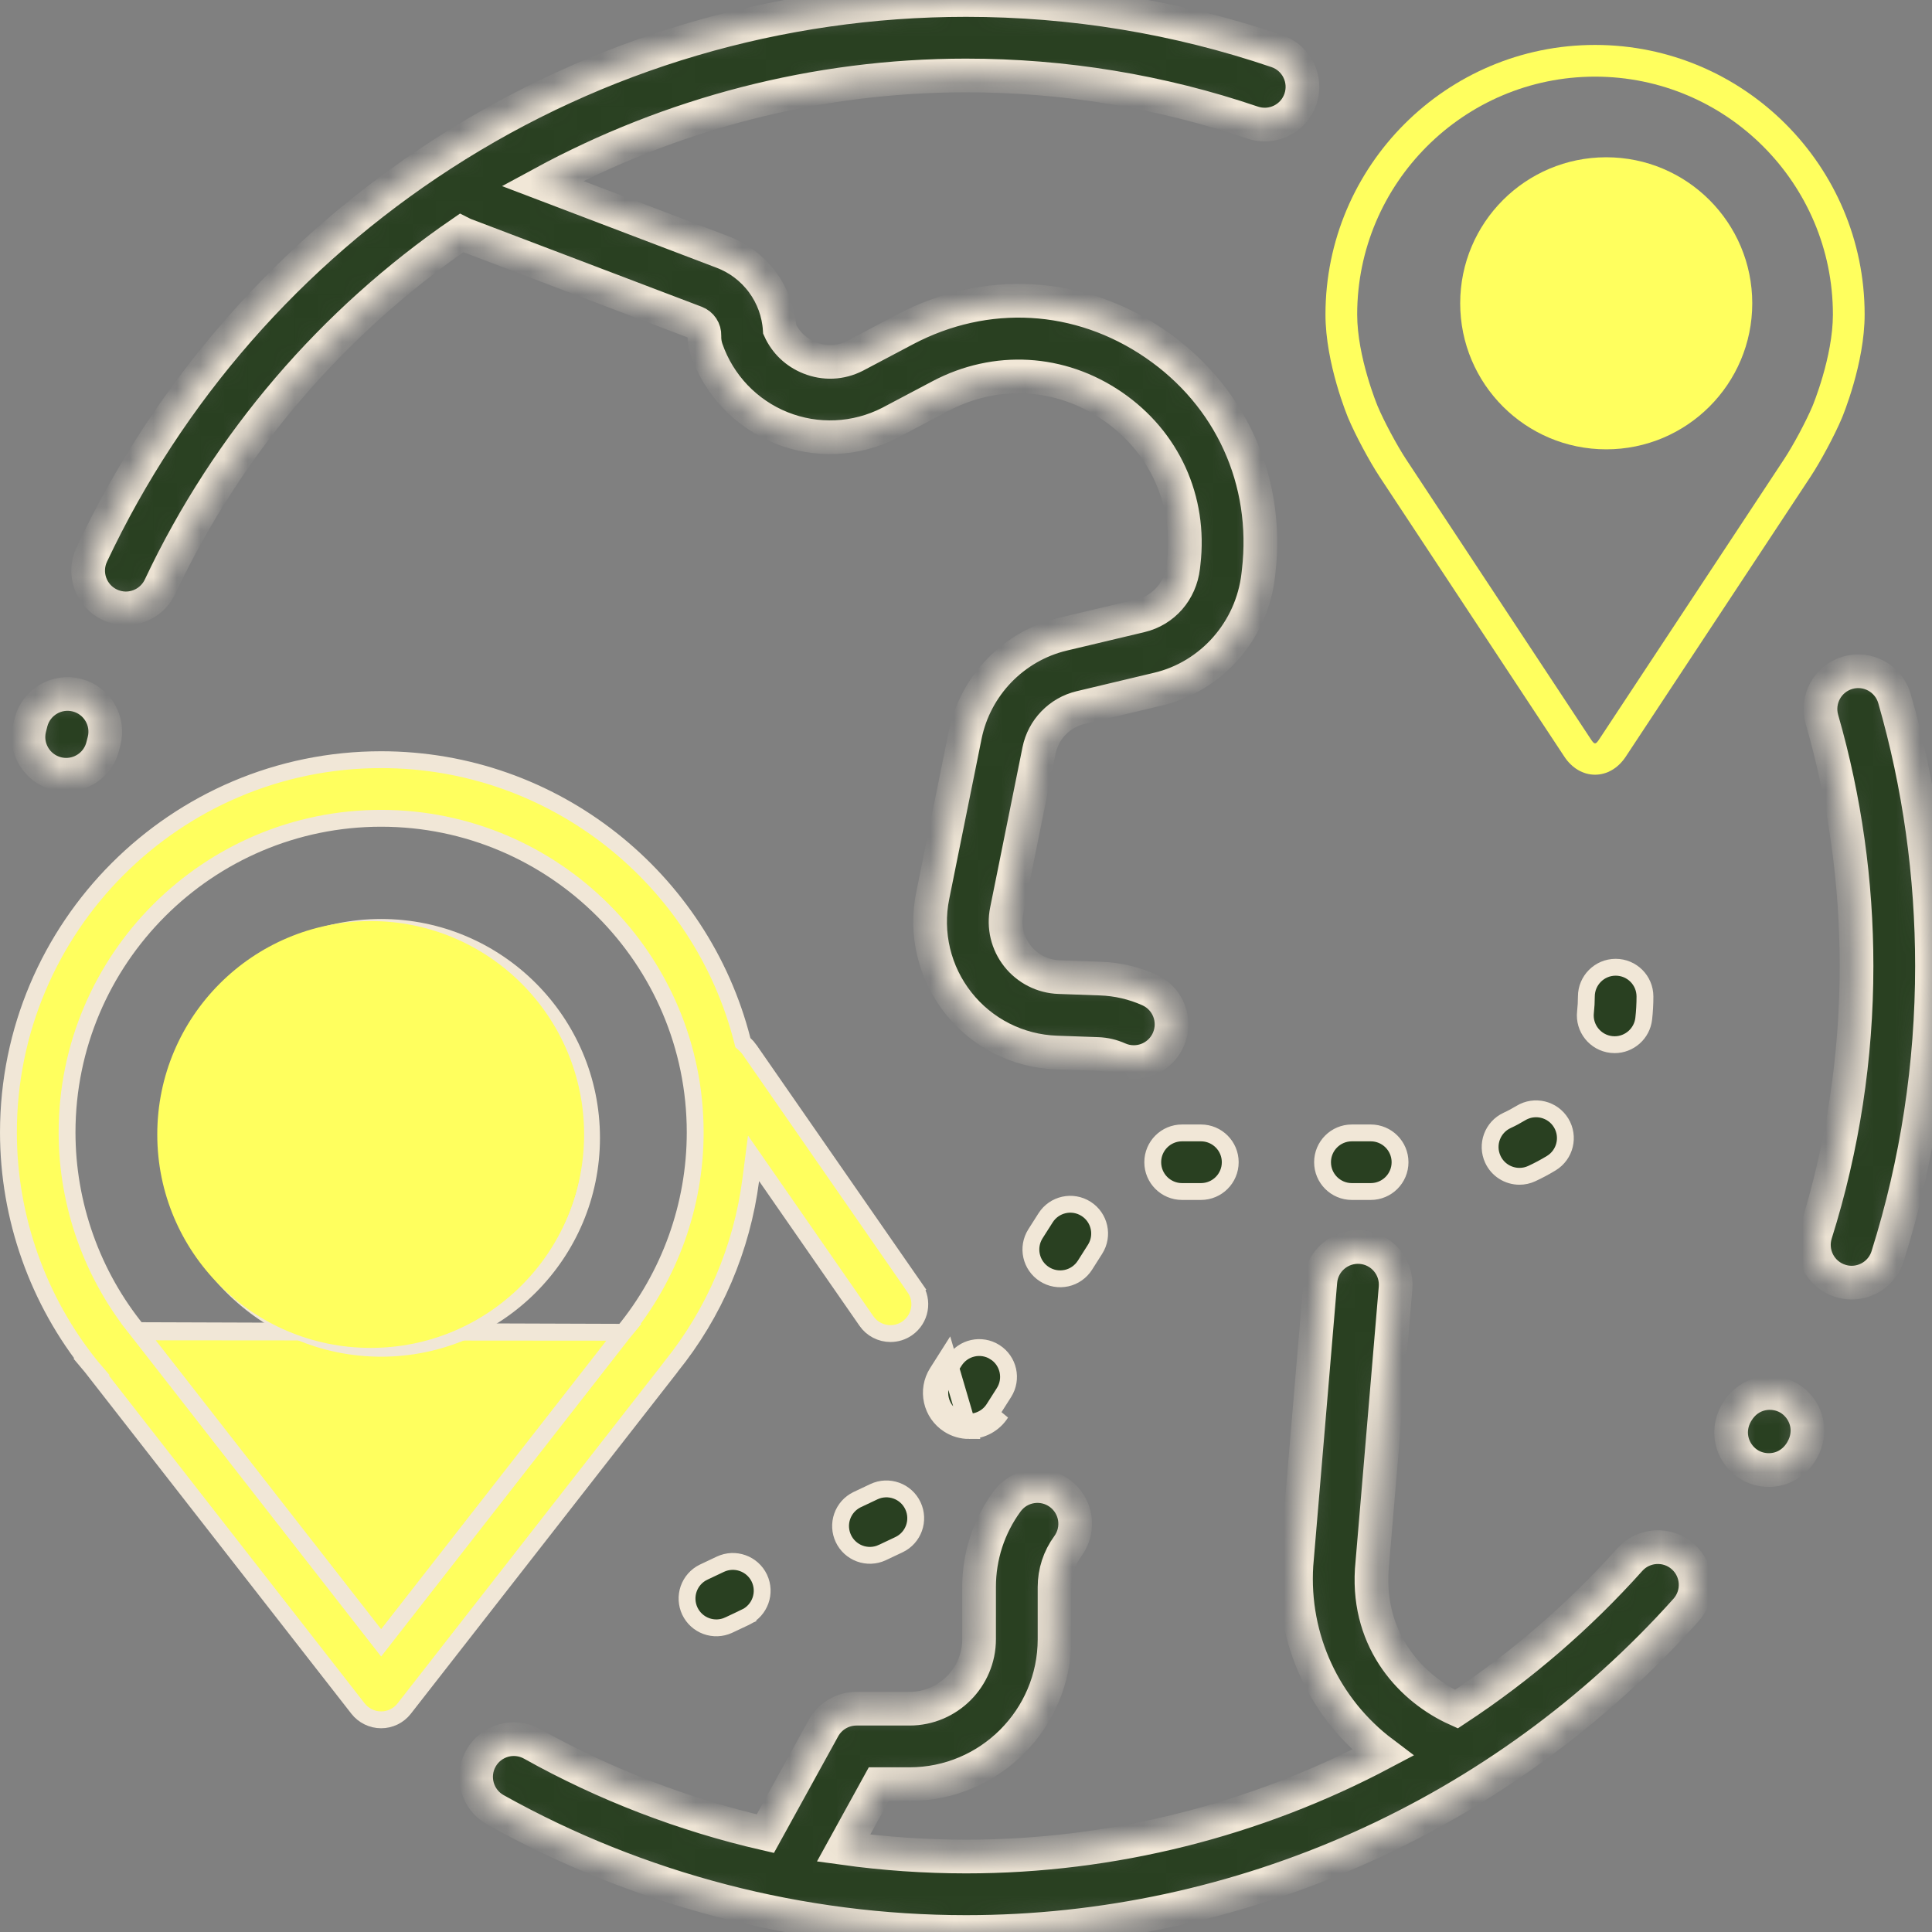
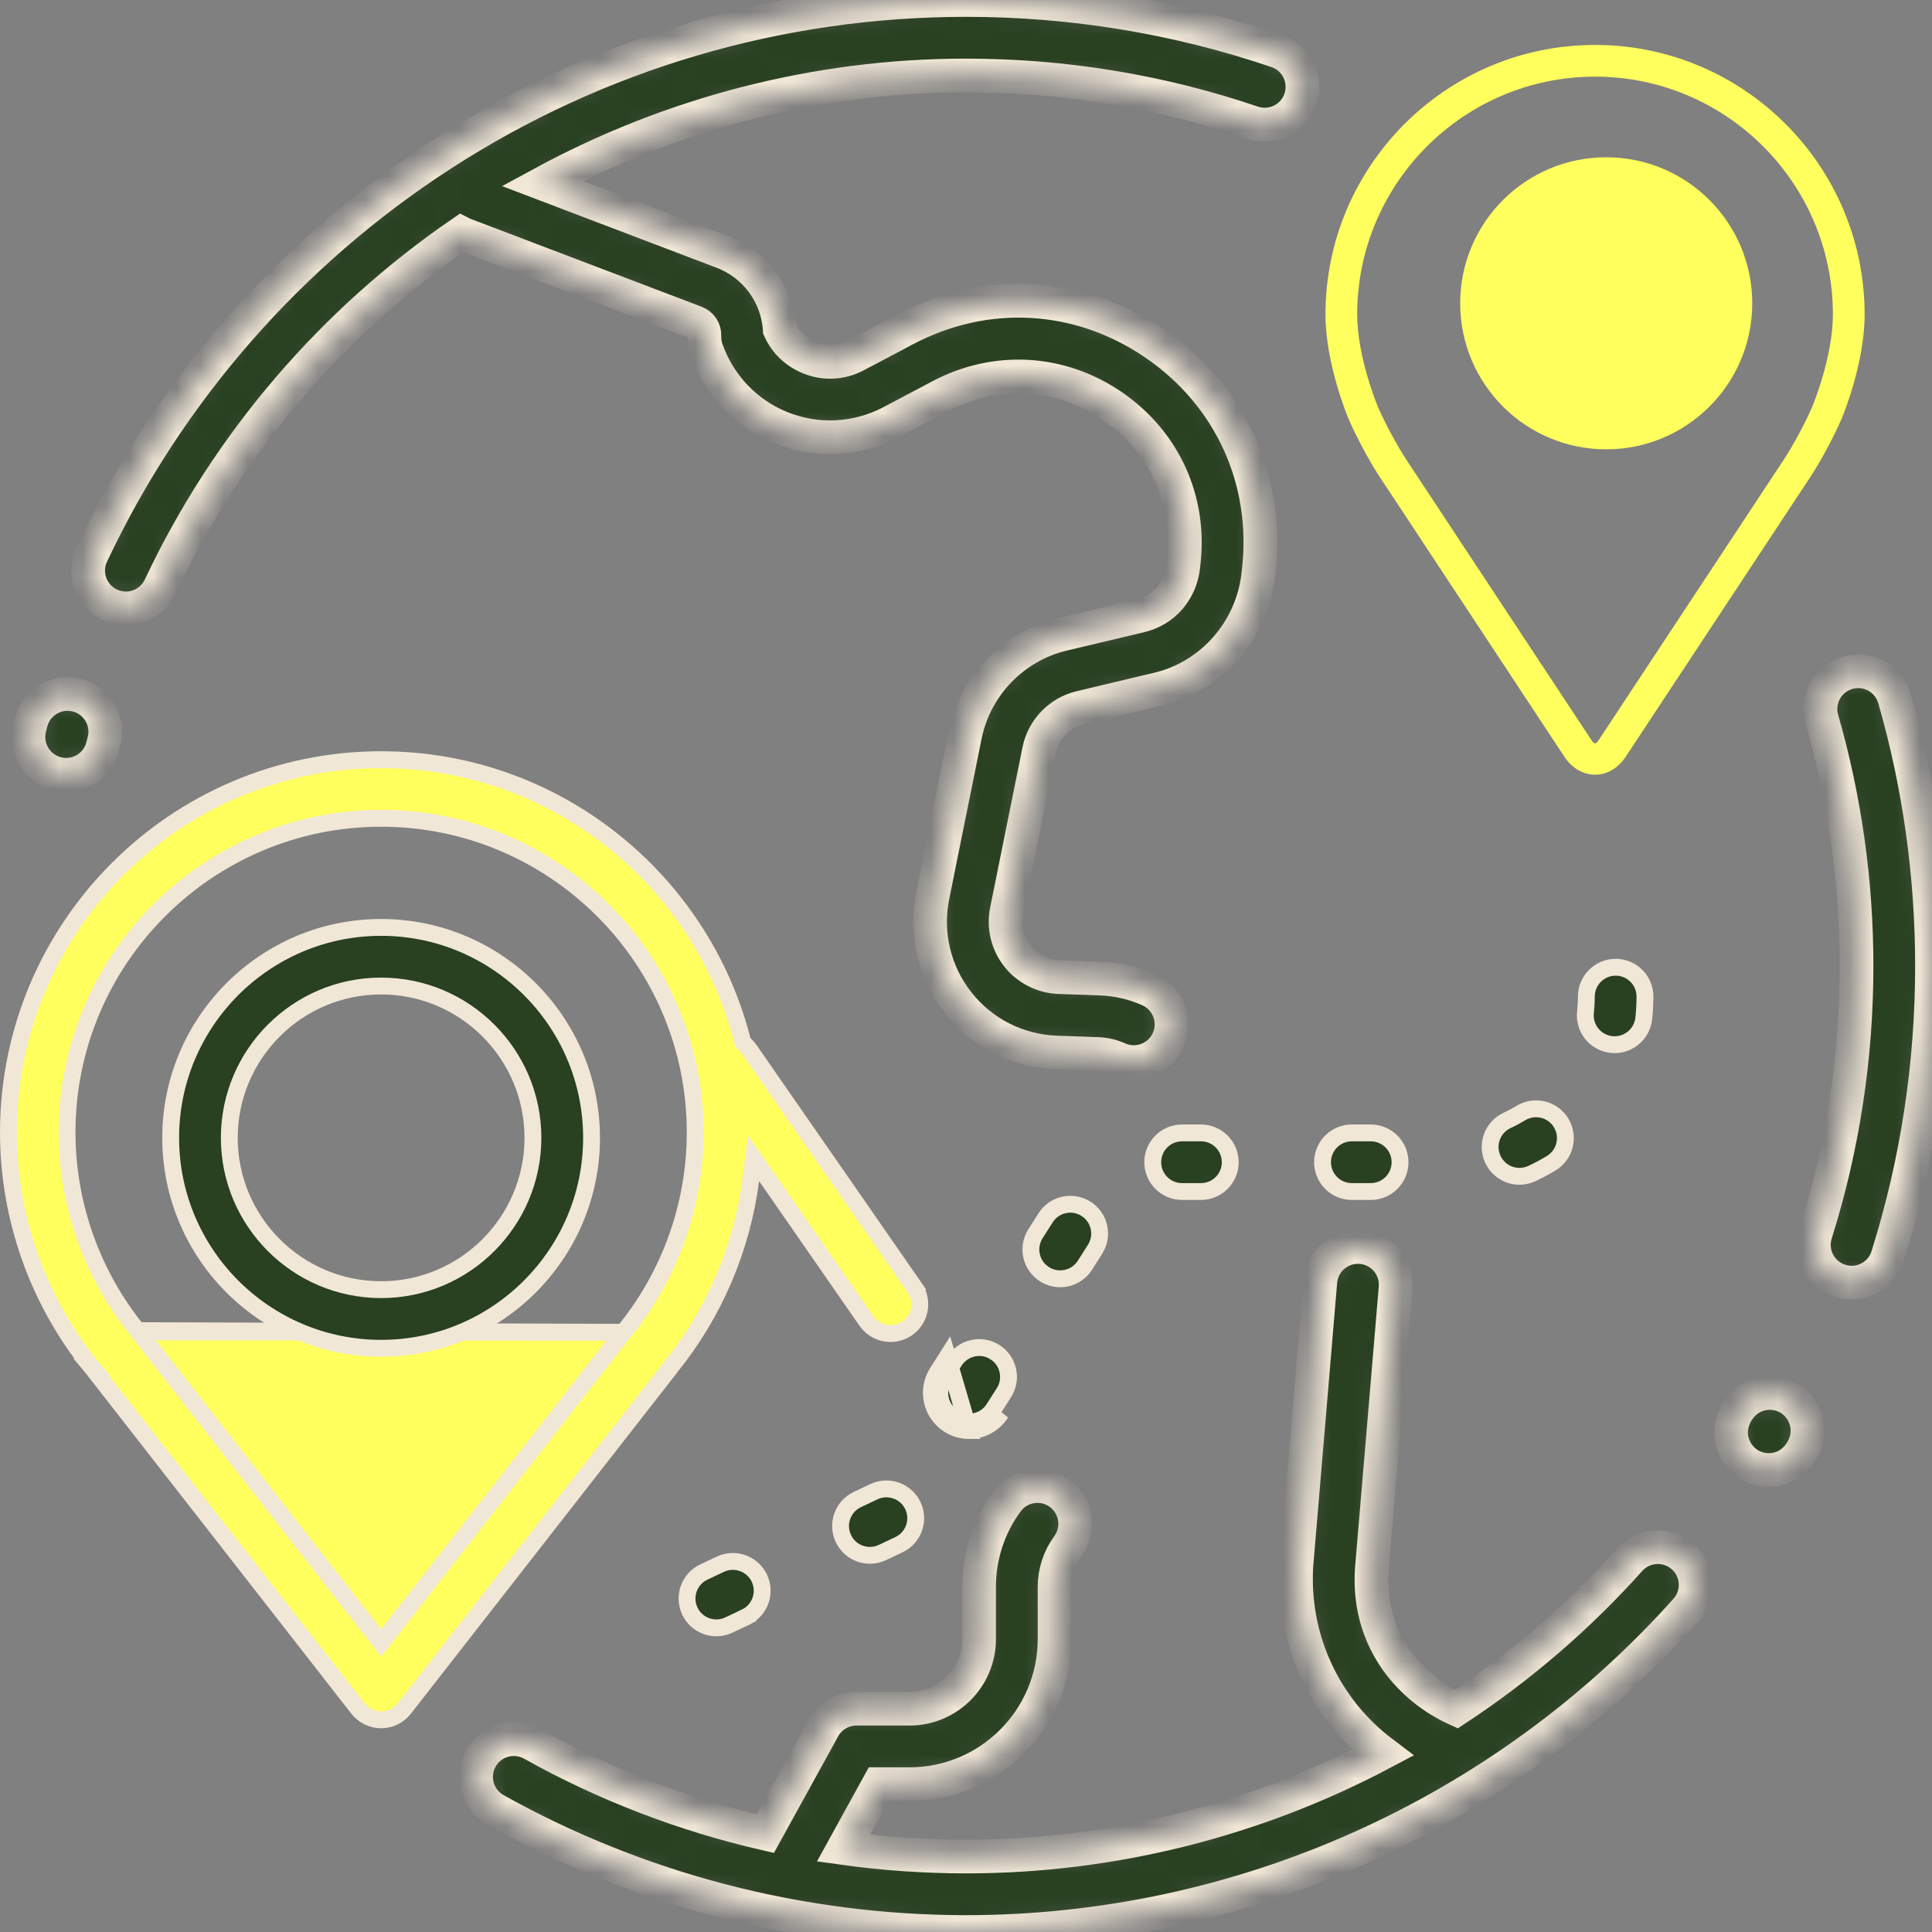
<svg xmlns="http://www.w3.org/2000/svg" width="82" height="82" viewBox="0 0 82 82" fill="none">
  <rect x="0" y="0" width="82" height="82" fill="#808080" stroke="none" />
  <mask id="path-1-inside-1_1134_56" fill="white">
    <path d="M3.271 29.506C2.415 29.283 1.541 29.796 1.317 30.651C1.297 30.73 1.276 30.809 1.257 30.888C1.039 31.745 1.558 32.616 2.415 32.834C2.547 32.867 2.68 32.883 2.81 32.883C3.526 32.883 4.177 32.4 4.361 31.675L4.416 31.46C4.64 30.604 4.127 29.73 3.271 29.506ZM54.194 2.17C49.956 0.73 45.516 0 40.999 0C33.073 0 25.381 2.266 18.755 6.553C12.303 10.728 7.164 16.601 3.894 23.537C3.517 24.337 3.86 25.291 4.66 25.668C4.873 25.769 5.106 25.822 5.342 25.822C5.646 25.822 5.943 25.735 6.2 25.573C6.457 25.41 6.662 25.178 6.792 24.903C9.69 18.754 14.159 13.62 19.58 9.893C19.633 9.92 19.687 9.945 19.744 9.967L29.53 13.689C29.642 13.732 29.737 13.808 29.803 13.908C29.869 14.007 29.902 14.125 29.898 14.245C29.891 14.443 29.921 14.641 29.986 14.828C30.247 15.578 30.665 16.264 31.214 16.839C31.762 17.413 32.427 17.864 33.164 18.159C33.902 18.455 34.694 18.589 35.487 18.552C36.281 18.516 37.057 18.309 37.764 17.947L37.782 17.938L39.908 16.814C42.273 15.565 45.002 15.721 47.209 17.232C49.416 18.743 50.549 21.231 50.239 23.889L50.22 24.057C50.1 25.087 49.389 25.902 48.408 26.134C47.308 26.394 46.209 26.655 45.11 26.918C43.015 27.419 41.387 29.107 40.96 31.218L39.586 38.022C39.426 38.812 39.44 39.627 39.627 40.411C39.814 41.195 40.169 41.928 40.669 42.561C41.167 43.194 41.798 43.711 42.516 44.075C43.235 44.44 44.024 44.643 44.83 44.672L46.593 44.735C46.897 44.746 47.191 44.815 47.468 44.938C47.674 45.031 47.896 45.078 48.121 45.078C48.431 45.078 48.733 44.989 48.993 44.821C49.253 44.652 49.458 44.413 49.584 44.13C49.945 43.323 49.583 42.375 48.776 42.014C48.124 41.722 47.422 41.559 46.709 41.534L44.945 41.471C44.604 41.459 44.27 41.373 43.966 41.218C43.662 41.064 43.395 40.845 43.184 40.577C42.973 40.31 42.822 39.999 42.743 39.667C42.664 39.336 42.658 38.991 42.726 38.657L44.1 31.852C44.19 31.413 44.402 31.009 44.713 30.688C45.024 30.366 45.42 30.139 45.855 30.034C46.951 29.771 48.048 29.511 49.144 29.251C51.417 28.715 53.128 26.776 53.402 24.427L53.421 24.259C53.871 20.399 52.225 16.784 49.018 14.589C45.812 12.394 41.847 12.167 38.412 13.982L36.295 15.101C35.683 15.412 34.995 15.442 34.357 15.186C33.786 14.957 33.344 14.534 33.094 13.983C33.048 13.26 32.795 12.566 32.365 11.983C31.935 11.4 31.346 10.953 30.669 10.696L23.019 7.785C28.453 4.839 34.617 3.203 40.999 3.203C45.165 3.203 49.258 3.876 53.163 5.203C53.363 5.271 53.573 5.298 53.783 5.285C53.993 5.271 54.198 5.216 54.387 5.123C54.575 5.03 54.744 4.901 54.883 4.743C55.021 4.585 55.127 4.401 55.195 4.202C55.48 3.364 55.031 2.454 54.194 2.17ZM80.407 29.648C80.163 28.798 79.275 28.307 78.426 28.552C77.576 28.796 77.085 29.683 77.329 30.534C78.303 33.92 78.797 37.441 78.797 41C78.797 44.875 78.213 48.696 77.061 52.356C76.796 53.2 77.265 54.099 78.109 54.364C78.264 54.414 78.426 54.439 78.59 54.439C79.27 54.439 79.902 54.001 80.117 53.317C81.366 49.346 81.999 45.202 81.999 41C81.999 37.142 81.464 33.322 80.407 29.648ZM75.931 59.344C75.255 58.944 74.243 59.057 73.718 59.938C73.715 59.943 73.711 59.948 73.708 59.953C73.193 60.84 73.586 61.78 74.264 62.176C74.504 62.317 74.786 62.393 75.074 62.393C75.597 62.393 76.138 62.141 76.474 61.57C76.994 60.686 76.606 59.744 75.931 59.344ZM71.434 66.073C70.775 65.483 69.762 65.539 69.172 66.198C67.002 68.621 64.529 70.753 61.813 72.542C59.966 71.708 58.032 69.731 58.221 66.632L59.232 54.661C59.306 53.78 58.652 53.005 57.77 52.931C56.89 52.859 56.114 53.51 56.04 54.392L55.028 66.381L55.025 66.414C54.824 69.592 56.238 72.551 58.685 74.394C53.289 77.251 47.224 78.797 40.999 78.797C39.261 78.796 37.525 78.676 35.803 78.438L37.297 75.725H38.604C41.997 75.725 44.758 72.965 44.758 69.571V67.361C44.758 66.73 44.954 66.128 45.326 65.619C45.848 64.905 45.692 63.903 44.978 63.381C44.264 62.859 43.262 63.015 42.74 63.729C41.968 64.782 41.552 66.055 41.555 67.361V69.571C41.555 71.198 40.231 72.522 38.604 72.522H36.351C36.064 72.522 35.783 72.599 35.536 72.745C35.289 72.891 35.086 73.1 34.948 73.351L32.483 77.826C29.027 77.03 25.689 75.751 22.59 74.019C21.817 73.587 20.842 73.863 20.41 74.635C19.979 75.408 20.255 76.383 21.027 76.815C27.098 80.207 34.004 82 41 82C52.647 82 63.786 77.019 71.559 68.334C72.149 67.675 72.093 66.663 71.434 66.073Z" />
  </mask>
  <path d="M3.271 29.506C2.415 29.283 1.541 29.796 1.317 30.651C1.297 30.73 1.276 30.809 1.257 30.888C1.039 31.745 1.558 32.616 2.415 32.834C2.547 32.867 2.68 32.883 2.81 32.883C3.526 32.883 4.177 32.4 4.361 31.675L4.416 31.46C4.64 30.604 4.127 29.73 3.271 29.506ZM54.194 2.17C49.956 0.73 45.516 0 40.999 0C33.073 0 25.381 2.266 18.755 6.553C12.303 10.728 7.164 16.601 3.894 23.537C3.517 24.337 3.86 25.291 4.66 25.668C4.873 25.769 5.106 25.822 5.342 25.822C5.646 25.822 5.943 25.735 6.2 25.573C6.457 25.41 6.662 25.178 6.792 24.903C9.69 18.754 14.159 13.62 19.58 9.893C19.633 9.92 19.687 9.945 19.744 9.967L29.53 13.689C29.642 13.732 29.737 13.808 29.803 13.908C29.869 14.007 29.902 14.125 29.898 14.245C29.891 14.443 29.921 14.641 29.986 14.828C30.247 15.578 30.665 16.264 31.214 16.839C31.762 17.413 32.427 17.864 33.164 18.159C33.902 18.455 34.694 18.589 35.487 18.552C36.281 18.516 37.057 18.309 37.764 17.947L37.782 17.938L39.908 16.814C42.273 15.565 45.002 15.721 47.209 17.232C49.416 18.743 50.549 21.231 50.239 23.889L50.22 24.057C50.1 25.087 49.389 25.902 48.408 26.134C47.308 26.394 46.209 26.655 45.11 26.918C43.015 27.419 41.387 29.107 40.96 31.218L39.586 38.022C39.426 38.812 39.44 39.627 39.627 40.411C39.814 41.195 40.169 41.928 40.669 42.561C41.167 43.194 41.798 43.711 42.516 44.075C43.235 44.44 44.024 44.643 44.83 44.672L46.593 44.735C46.897 44.746 47.191 44.815 47.468 44.938C47.674 45.031 47.896 45.078 48.121 45.078C48.431 45.078 48.733 44.989 48.993 44.821C49.253 44.652 49.458 44.413 49.584 44.13C49.945 43.323 49.583 42.375 48.776 42.014C48.124 41.722 47.422 41.559 46.709 41.534L44.945 41.471C44.604 41.459 44.27 41.373 43.966 41.218C43.662 41.064 43.395 40.845 43.184 40.577C42.973 40.31 42.822 39.999 42.743 39.667C42.664 39.336 42.658 38.991 42.726 38.657L44.1 31.852C44.19 31.413 44.402 31.009 44.713 30.688C45.024 30.366 45.42 30.139 45.855 30.034C46.951 29.771 48.048 29.511 49.144 29.251C51.417 28.715 53.128 26.776 53.402 24.427L53.421 24.259C53.871 20.399 52.225 16.784 49.018 14.589C45.812 12.394 41.847 12.167 38.412 13.982L36.295 15.101C35.683 15.412 34.995 15.442 34.357 15.186C33.786 14.957 33.344 14.534 33.094 13.983C33.048 13.26 32.795 12.566 32.365 11.983C31.935 11.4 31.346 10.953 30.669 10.696L23.019 7.785C28.453 4.839 34.617 3.203 40.999 3.203C45.165 3.203 49.258 3.876 53.163 5.203C53.363 5.271 53.573 5.298 53.783 5.285C53.993 5.271 54.198 5.216 54.387 5.123C54.575 5.03 54.744 4.901 54.883 4.743C55.021 4.585 55.127 4.401 55.195 4.202C55.48 3.364 55.031 2.454 54.194 2.17ZM80.407 29.648C80.163 28.798 79.275 28.307 78.426 28.552C77.576 28.796 77.085 29.683 77.329 30.534C78.303 33.92 78.797 37.441 78.797 41C78.797 44.875 78.213 48.696 77.061 52.356C76.796 53.2 77.265 54.099 78.109 54.364C78.264 54.414 78.426 54.439 78.59 54.439C79.27 54.439 79.902 54.001 80.117 53.317C81.366 49.346 81.999 45.202 81.999 41C81.999 37.142 81.464 33.322 80.407 29.648ZM75.931 59.344C75.255 58.944 74.243 59.057 73.718 59.938C73.715 59.943 73.711 59.948 73.708 59.953C73.193 60.84 73.586 61.78 74.264 62.176C74.504 62.317 74.786 62.393 75.074 62.393C75.597 62.393 76.138 62.141 76.474 61.57C76.994 60.686 76.606 59.744 75.931 59.344ZM71.434 66.073C70.775 65.483 69.762 65.539 69.172 66.198C67.002 68.621 64.529 70.753 61.813 72.542C59.966 71.708 58.032 69.731 58.221 66.632L59.232 54.661C59.306 53.78 58.652 53.005 57.77 52.931C56.89 52.859 56.114 53.51 56.04 54.392L55.028 66.381L55.025 66.414C54.824 69.592 56.238 72.551 58.685 74.394C53.289 77.251 47.224 78.797 40.999 78.797C39.261 78.796 37.525 78.676 35.803 78.438L37.297 75.725H38.604C41.997 75.725 44.758 72.965 44.758 69.571V67.361C44.758 66.73 44.954 66.128 45.326 65.619C45.848 64.905 45.692 63.903 44.978 63.381C44.264 62.859 43.262 63.015 42.74 63.729C41.968 64.782 41.552 66.055 41.555 67.361V69.571C41.555 71.198 40.231 72.522 38.604 72.522H36.351C36.064 72.522 35.783 72.599 35.536 72.745C35.289 72.891 35.086 73.1 34.948 73.351L32.483 77.826C29.027 77.03 25.689 75.751 22.59 74.019C21.817 73.587 20.842 73.863 20.41 74.635C19.979 75.408 20.255 76.383 21.027 76.815C27.098 80.207 34.004 82 41 82C52.647 82 63.786 77.019 71.559 68.334C72.149 67.675 72.093 66.663 71.434 66.073Z" fill="#294021" stroke="#F1E7D7" stroke-width="1.43" mask="url(#path-1-inside-1_1134_56)" />
  <path d="M26.458 56.546L26.458 56.546C26.427 56.583 26.398 56.623 26.372 56.664L26.363 56.678L26.352 56.691L16.458 69.367L16.176 69.728L15.894 69.367L5.885 56.538L5.878 56.529L5.878 56.529L26.458 56.546ZM26.458 56.546C28.424 54.166 29.506 51.154 29.506 48.062C29.506 40.711 23.526 34.731 16.176 34.731C8.825 34.731 2.846 40.711 2.846 48.062C2.846 51.121 3.908 54.109 5.838 56.476L26.458 56.546ZM31.504 44.148L31.531 44.254L31.613 44.327C31.685 44.391 31.75 44.464 31.806 44.543C31.806 44.543 31.806 44.544 31.806 44.544L38.817 54.648L39.111 54.444L38.817 54.648C39.209 55.212 39.069 55.987 38.504 56.379L38.504 56.379C38.296 56.524 38.049 56.601 37.797 56.601L37.796 56.601C37.595 56.601 37.397 56.553 37.219 56.46C37.04 56.367 36.888 56.232 36.773 56.066L36.773 56.066L32.512 49.925L31.983 49.163L31.864 50.083C31.489 52.977 30.319 55.733 28.474 58.011L28.464 58.023L28.456 58.035C28.44 58.059 28.423 58.081 28.406 58.103L28.406 58.104L17.156 72.516L17.156 72.516C17.04 72.665 16.891 72.786 16.721 72.869C16.551 72.952 16.365 72.995 16.176 72.995C15.986 72.995 15.8 72.951 15.63 72.868C15.46 72.785 15.311 72.665 15.195 72.516L15.195 72.516L3.894 58.031L3.892 58.028L3.882 58.016L3.883 58.016L3.876 58.008C1.607 55.204 0.358 51.674 0.358 48.062C0.358 39.34 7.454 32.243 16.176 32.243C23.547 32.243 29.757 37.312 31.504 44.148Z" fill="#FFFF5E" stroke="#F1E7D7" stroke-width="0.715" />
  <path d="M41.13 60.716C40.826 60.716 40.528 60.63 40.272 60.466C39.526 59.991 39.305 59.002 39.78 58.255L40.209 57.579L41.13 60.716ZM41.13 60.716C41.4 60.717 41.665 60.649 41.902 60.519M41.13 60.716L41.902 60.519M41.902 60.519C42.138 60.389 42.338 60.202 42.483 59.974L41.902 60.519ZM31.636 68.641L31.784 68.954L31.636 68.641L30.917 68.98C30.916 68.981 30.916 68.981 30.915 68.981C30.618 69.115 30.281 69.127 29.975 69.015C29.668 68.902 29.419 68.674 29.279 68.379C29.14 68.083 29.122 67.745 29.229 67.437C29.337 67.129 29.56 66.876 29.852 66.732C29.853 66.731 29.854 66.731 29.855 66.731L30.573 66.391C31.195 66.098 31.936 66.364 32.23 66.984C32.523 67.606 32.257 68.347 31.636 68.641ZM63.361 49.204L63.361 49.204C63.072 48.581 63.344 47.841 63.967 47.553C64.167 47.461 64.361 47.357 64.548 47.243C65.135 46.886 65.901 47.072 66.258 47.658C66.615 48.245 66.429 49.011 65.842 49.368C65.574 49.531 65.297 49.679 65.012 49.811L65.012 49.811C64.849 49.887 64.671 49.926 64.491 49.926C64.253 49.926 64.02 49.858 63.82 49.73C63.62 49.603 63.461 49.42 63.361 49.204ZM42.228 57.389L42.4 57.118L42.228 57.389C42.808 57.757 42.979 58.526 42.611 59.106L42.181 59.782L42.181 59.782C42.069 59.959 41.913 60.105 41.73 60.205C41.546 60.306 41.34 60.359 41.13 60.359L41.13 60.359C40.894 60.359 40.663 60.291 40.464 60.165L40.464 60.164C39.884 59.795 39.713 59.027 40.081 58.447L40.511 57.771C40.88 57.191 41.649 57.02 42.228 57.389ZM44.331 54.082L44.331 54.082C43.751 53.713 43.58 52.945 43.948 52.365L44.378 51.689C44.378 51.689 44.378 51.689 44.378 51.689C44.746 51.109 45.515 50.938 46.095 51.307C46.675 51.675 46.846 52.444 46.477 53.024L46.048 53.7L46.048 53.7C45.96 53.838 45.846 53.957 45.712 54.051C45.579 54.145 45.428 54.212 45.269 54.247C45.109 54.282 44.944 54.286 44.783 54.258C44.622 54.23 44.469 54.17 44.331 54.082ZM38.153 65.562L38.153 65.562L37.434 65.902C37.433 65.903 37.432 65.903 37.431 65.903C37.135 66.037 36.797 66.049 36.492 65.937C36.185 65.824 35.935 65.596 35.796 65.3C35.656 65.005 35.638 64.667 35.746 64.359C35.853 64.051 36.077 63.798 36.369 63.654L37.09 63.313C37.711 63.02 38.453 63.285 38.746 63.906C39.04 64.528 38.774 65.269 38.153 65.562ZM7.244 48.293C7.244 43.369 11.251 39.362 16.176 39.362C21.1 39.362 25.107 43.369 25.107 48.293C25.107 53.218 21.1 57.225 16.176 57.225C11.251 57.225 7.244 53.218 7.244 48.293ZM9.732 48.293C9.732 51.846 12.623 54.737 16.176 54.737C19.729 54.737 22.619 51.846 22.619 48.293C22.619 44.74 19.729 41.85 16.176 41.85C12.623 41.85 9.732 44.74 9.732 48.293ZM67.33 42.297C67.33 41.61 67.887 41.053 68.574 41.053C69.261 41.053 69.818 41.609 69.817 42.297C69.817 42.61 69.8 42.924 69.765 43.235C69.693 43.87 69.155 44.34 68.531 44.34C68.484 44.34 68.437 44.337 68.389 44.332C67.706 44.254 67.215 43.638 67.293 42.956C67.317 42.738 67.33 42.517 67.33 42.297ZM57.377 48.084H58.178C58.865 48.084 59.422 48.641 59.422 49.328C59.422 50.015 58.865 50.572 58.178 50.572H57.377C56.69 50.572 56.133 50.015 56.133 49.328C56.133 48.641 56.69 48.084 57.377 48.084ZM50.17 48.084H50.971C51.658 48.084 52.215 48.641 52.215 49.328C52.215 50.015 51.658 50.572 50.971 50.572H50.17C49.483 50.572 48.926 50.015 48.926 49.328C48.926 48.641 49.483 48.084 50.17 48.084Z" fill="#294021" stroke="#F1E7D7" stroke-width="0.715" />
-   <circle cx="15.733" cy="48.151" r="9.058" fill="#FFFF5E" />
  <path d="M67.699 1.907C61.389 1.907 56.257 7.04 56.257 13.349C56.257 15.426 57.188 17.66 57.227 17.754C57.528 18.468 58.122 19.578 58.55 20.228L66.395 32.114C66.716 32.602 67.191 32.881 67.699 32.881C68.206 32.881 68.681 32.602 69.002 32.115L76.848 20.228C77.277 19.578 77.87 18.468 78.171 17.754C78.21 17.661 79.141 15.427 79.141 13.349C79.141 7.04 74.008 1.907 67.699 1.907ZM76.93 17.232C76.661 17.872 76.109 18.904 75.724 19.487L67.878 31.374C67.724 31.609 67.674 31.609 67.52 31.374L59.674 19.487C59.29 18.904 58.737 17.871 58.468 17.231C58.457 17.204 57.603 15.148 57.603 13.349C57.603 7.782 62.132 3.253 67.699 3.253C73.266 3.253 77.794 7.782 77.794 13.349C77.794 15.15 76.938 17.212 76.93 17.232Z" fill="#FFFF5E" />
  <circle cx="68.173" cy="12.873" r="6.198" fill="#FFFF5E" />
</svg>